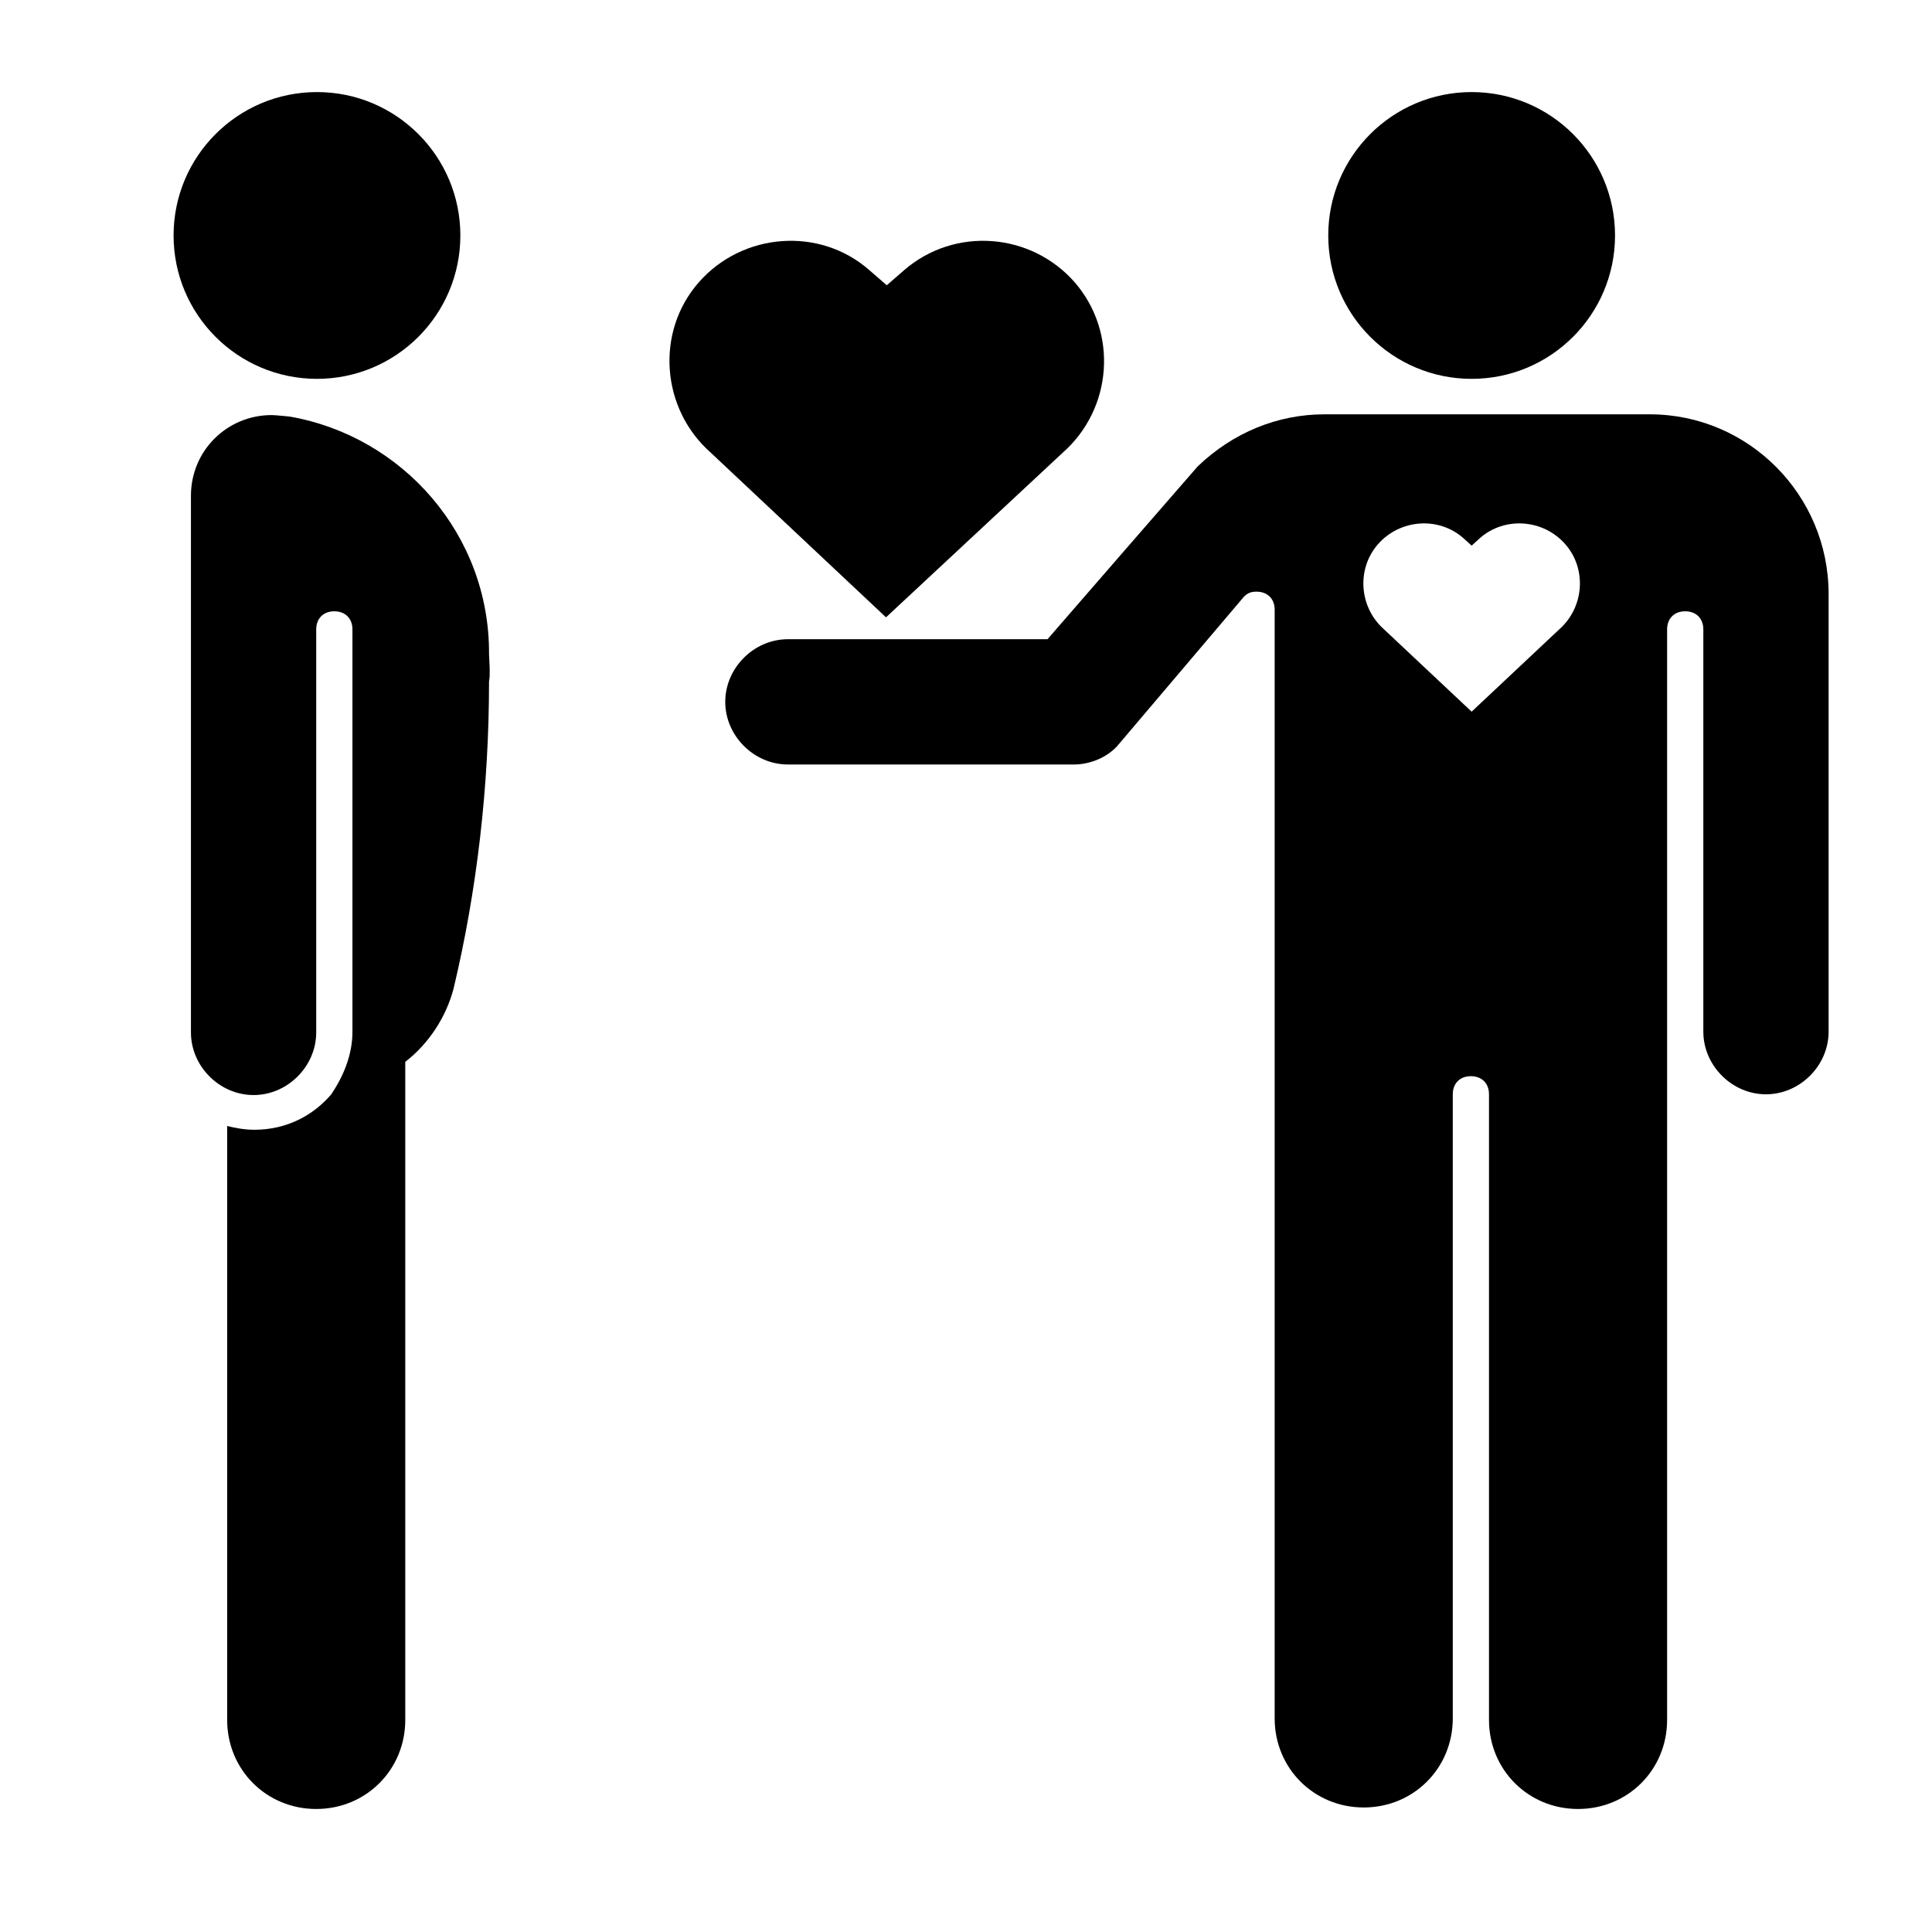
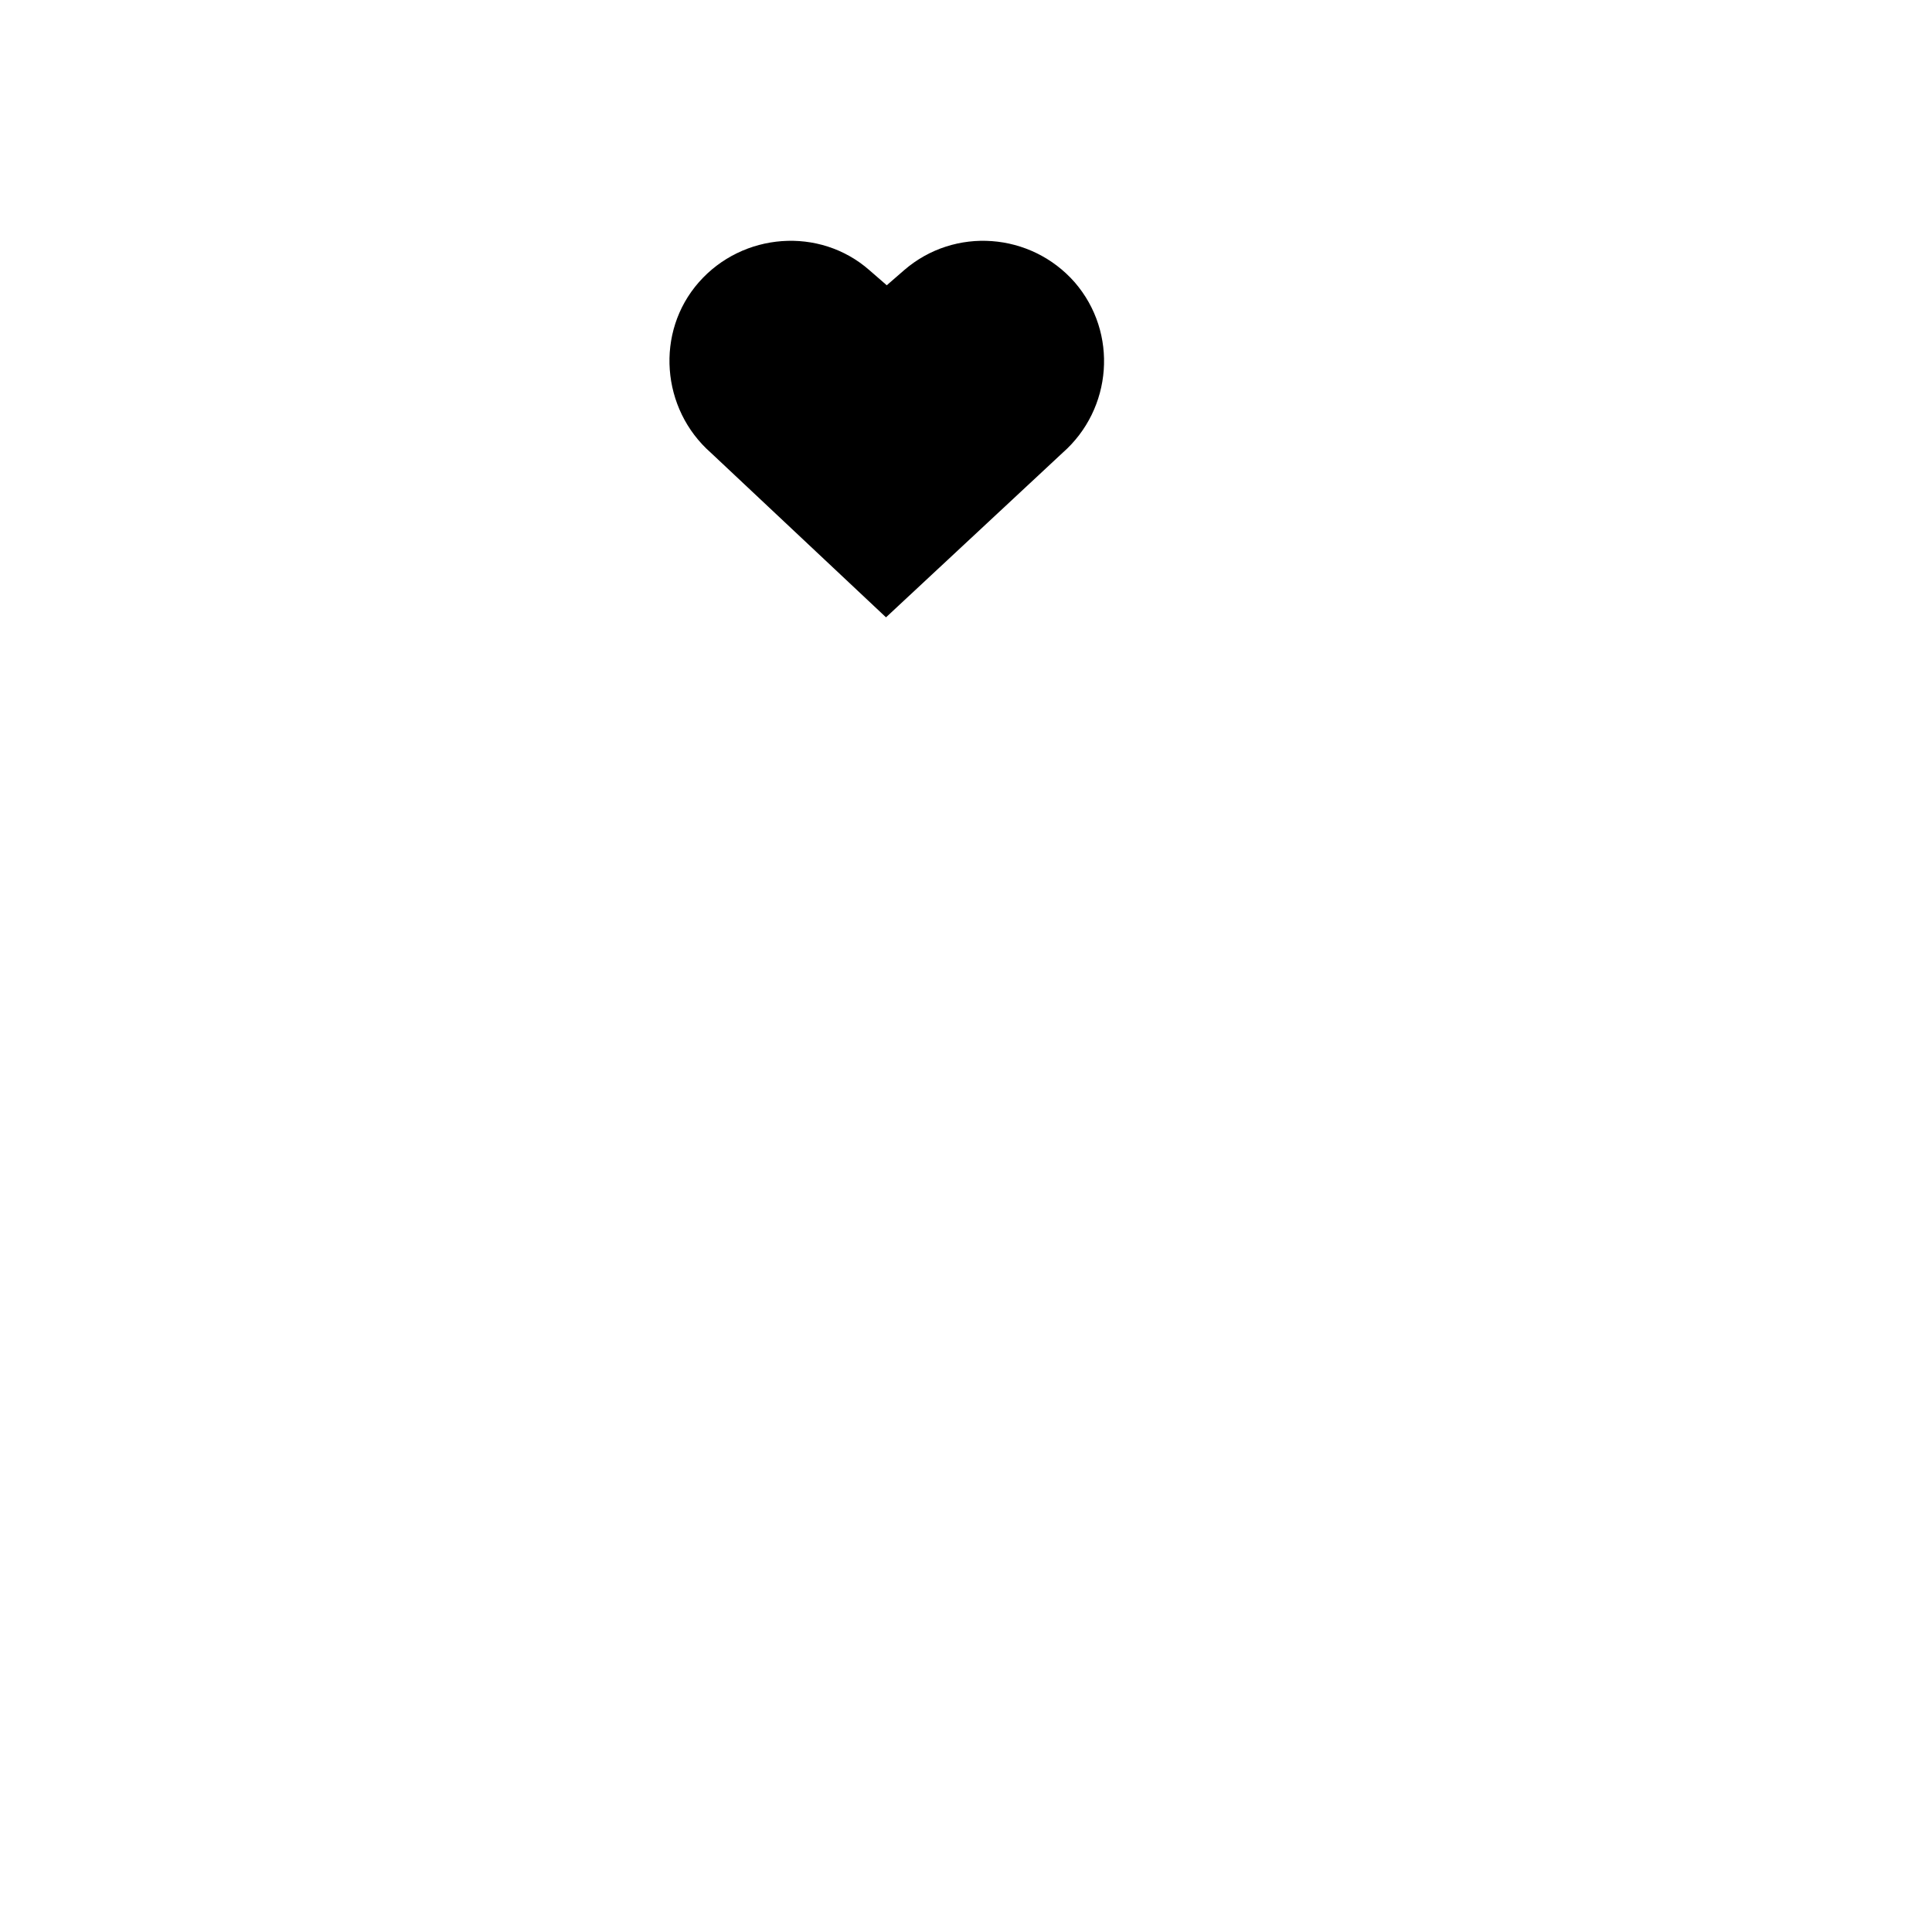
<svg xmlns="http://www.w3.org/2000/svg" fill="#000000" height="800px" width="800px" version="1.1" id="Layer_1" viewBox="0 0 256 256" xml:space="preserve">
  <g>
-     <circle cx="42" cy="31.2" r="19" />
-     <path d="M38.4,55.2c0,0-1.9-0.2-2.4-0.2c-5.9,0-10.7,4.7-10.7,10.7c0,0.2,0,71.1,0,71.1c0,4.5,3.8,8.3,8.3,8.3   c4.5,0,8.3-3.8,8.3-8.3V83.4c0-1.4,0.9-2.4,2.4-2.4c1.4,0,2.4,0.9,2.4,2.4v53.3c0,3.1-1.2,5.9-2.8,8.3c-2.4,2.8-5.9,4.7-10.2,4.7   c-1.2,0-2.4-0.2-3.6-0.5v78.7c0,6.6,5.2,11.8,11.8,11.8c6.6,0,11.8-5.2,11.8-11.8v-87.2c3.1-2.4,5.4-5.9,6.4-9.7   c3.1-13,4.7-26.8,4.7-40.7c0.2-0.9,0-3.3,0-3.6C64.9,70.8,53.3,57.8,38.4,55.2z" />
-     <path d="M140.8,60c6.6-5.8,7.4-15.9,1.6-22.6v0c-5.8-6.6-15.9-7.4-22.6-1.6l-2.3,2l-2.3-2c-6.6-5.8-16.8-5-22.6,1.6v0   c-5.8,6.6-5,16.8,1.6,22.6l23.2,21.8L140.8,60z" />
+     <path d="M140.8,60c6.6-5.8,7.4-15.9,1.6-22.6c-5.8-6.6-15.9-7.4-22.6-1.6l-2.3,2l-2.3-2c-6.6-5.8-16.8-5-22.6,1.6v0   c-5.8,6.6-5,16.8,1.6,22.6l23.2,21.8L140.8,60z" />
  </g>
  <g>
-     <circle cx="195" cy="31.2" r="19" />
-     <path d="M218.6,54.9h-43.1c-6.2,0-12.1,2.4-16.8,6.9c-0.2,0.2-19.9,22.9-19.9,22.9h-34.4c-4.5,0-8.3,3.8-8.3,8.3   c0,4.5,3.8,8.3,8.3,8.3h37.9c2.1,0,4.3-0.9,5.7-2.4l16.8-19.8c0.5-0.5,0.9-0.7,1.7-0.7c1.4,0,2.4,0.9,2.4,2.4v146.9   c0,6.6,5.2,11.8,11.8,11.8s11.8-5.2,11.8-11.8V145c0-1.4,0.9-2.4,2.4-2.4c1.4,0,2.4,0.9,2.4,2.4v82.9c0,6.6,5.2,11.8,11.8,11.8   c6.6,0,11.8-5.2,11.8-11.8V83.4c0-1.4,0.9-2.4,2.4-2.4c1.4,0,2.4,0.9,2.4,2.4v53.3c0,4.5,3.8,8.3,8.3,8.3s8.3-3.8,8.3-8.3v-58   C242.3,65.6,231.7,54.9,218.6,54.9z M206.6,83.4L195,94.3l-11.6-10.9c-3.3-2.9-3.7-8-0.8-11.3v0c2.9-3.3,8-3.7,11.3-0.8l1.1,1   l1.1-1c3.3-2.9,8.4-2.5,11.3,0.8v0C210.3,75.4,209.9,80.5,206.6,83.4z" />
-   </g>
+     </g>
</svg>